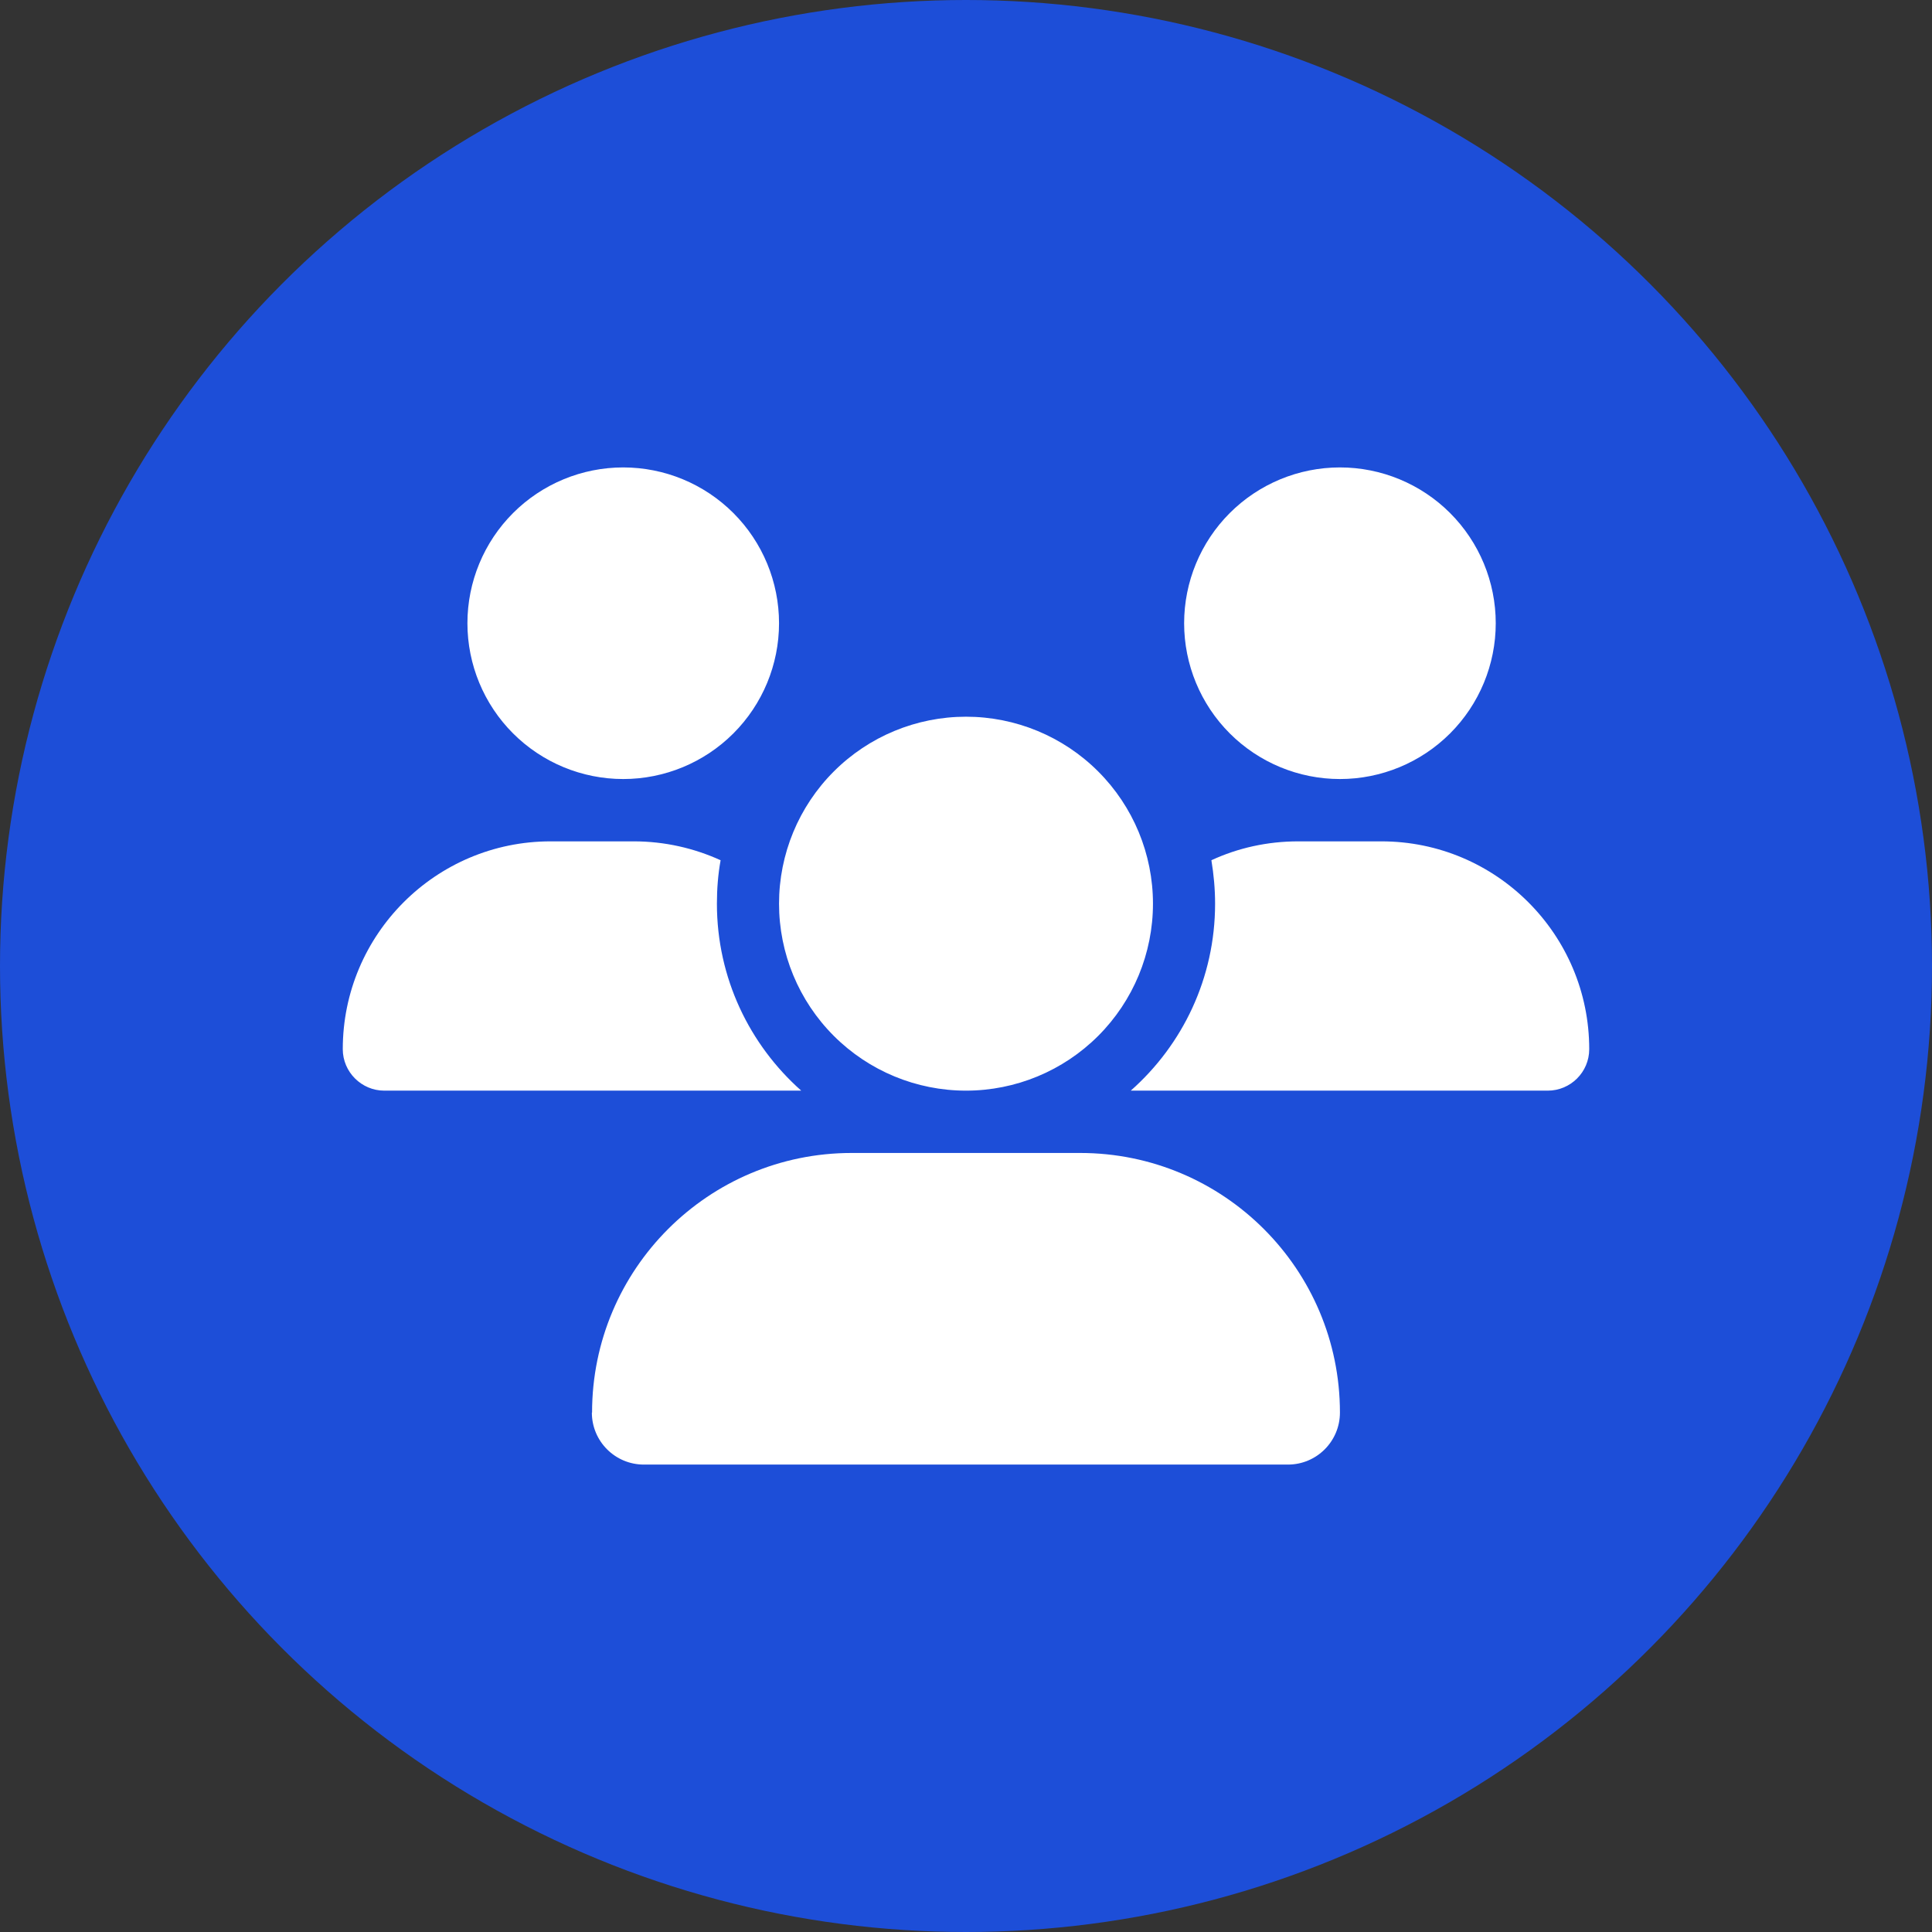
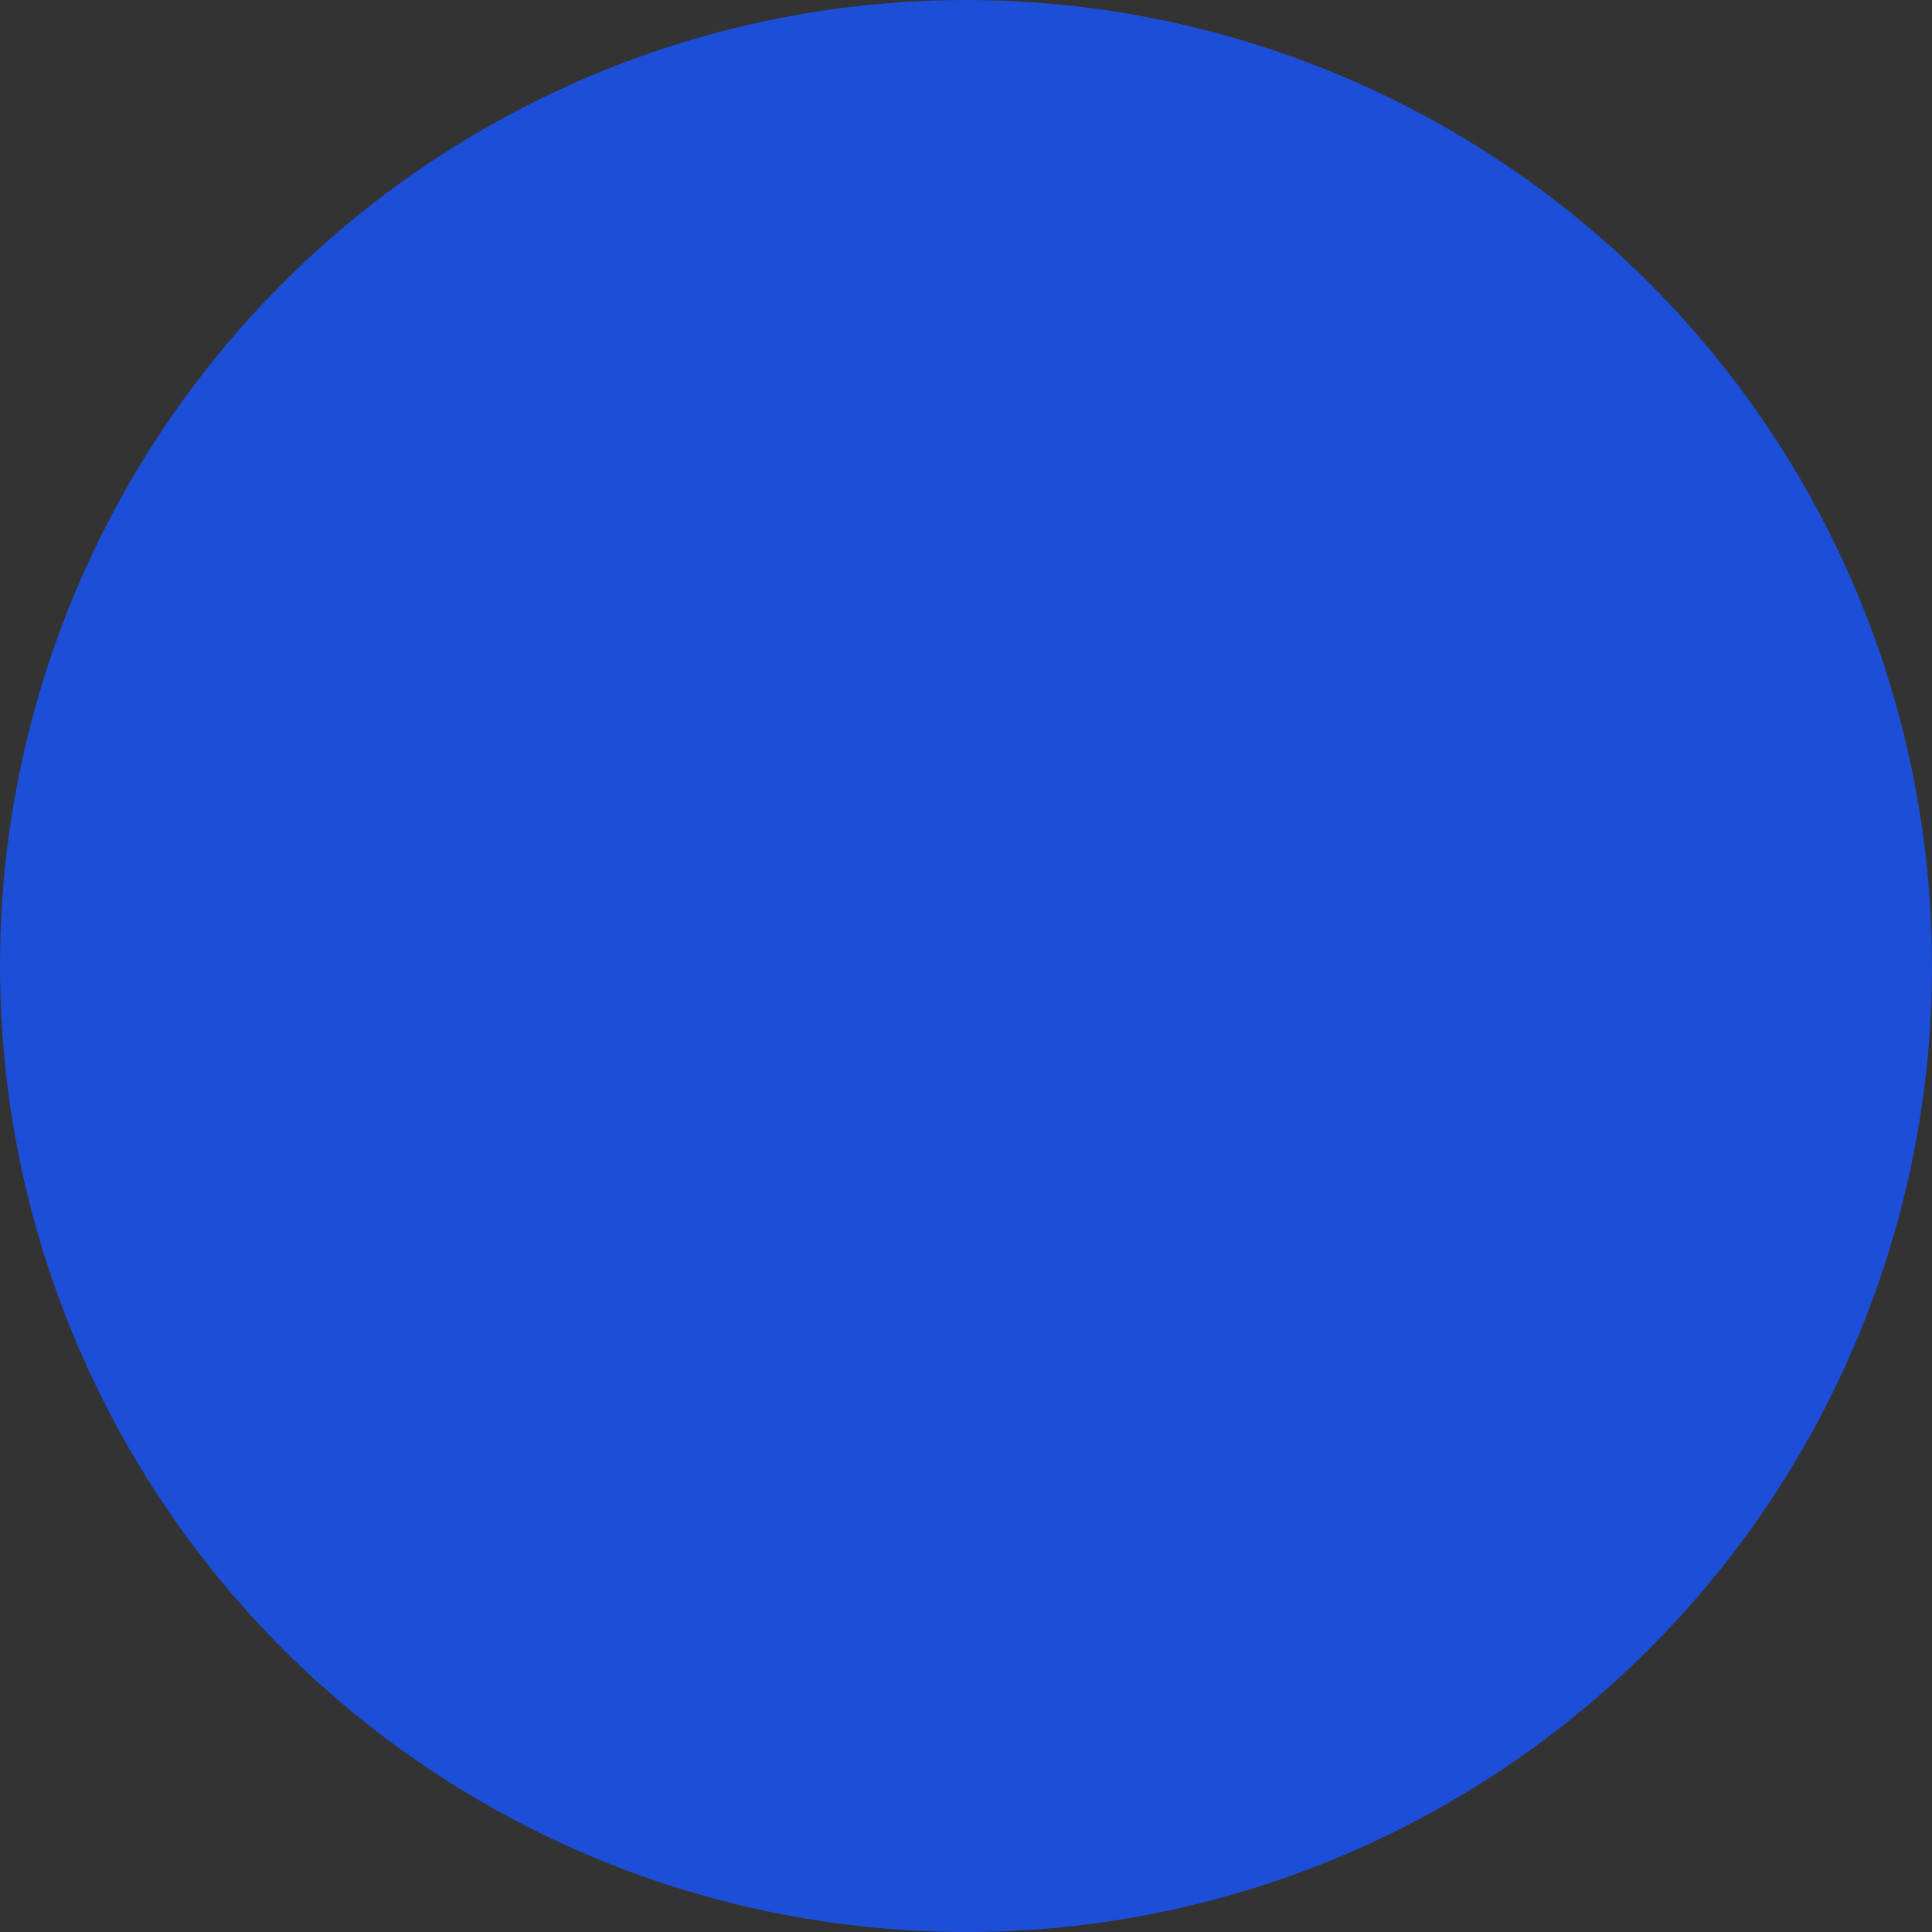
<svg xmlns="http://www.w3.org/2000/svg" width="124" height="124" viewBox="0 0 124 124" fill="none">
  <rect x="0" y="0" width="124" height="124" fill="#333333" stroke="none" />
  <circle cx="62" cy="62" r="62" fill="#1D4ED8" />
-   <path d="M40 30C42.652 30 45.196 31.054 47.071 32.929C48.946 34.804 50 37.348 50 40C50 42.652 48.946 45.196 47.071 47.071C45.196 48.946 42.652 50 40 50C37.348 50 34.804 48.946 32.929 47.071C31.054 45.196 30 42.652 30 40C30 37.348 31.054 34.804 32.929 32.929C34.804 31.054 37.348 30 40 30ZM86 30C88.652 30 91.196 31.054 93.071 32.929C94.946 34.804 96 37.348 96 40C96 42.652 94.946 45.196 93.071 47.071C91.196 48.946 88.652 50 86 50C83.348 50 80.804 48.946 78.929 47.071C77.054 45.196 76 42.652 76 40C76 37.348 77.054 34.804 78.929 32.929C80.804 31.054 83.348 30 86 30ZM22 67.338C22 59.975 27.975 54 35.337 54H40.675C42.663 54 44.55 54.438 46.25 55.212C46.087 56.112 46.013 57.05 46.013 58C46.013 62.775 48.112 67.062 51.425 70C51.4 70 51.375 70 51.337 70H24.663C23.2 70 22 68.8 22 67.338ZM72.662 70C72.638 70 72.612 70 72.575 70C75.9 67.062 77.987 62.775 77.987 58C77.987 57.05 77.9 56.125 77.75 55.212C79.45 54.425 81.338 54 83.325 54H88.662C96.025 54 102 59.975 102 67.338C102 68.812 100.8 70 99.338 70H72.675H72.662ZM50 58C50 54.817 51.264 51.765 53.515 49.515C55.765 47.264 58.817 46 62 46C65.183 46 68.235 47.264 70.485 49.515C72.736 51.765 74 54.817 74 58C74 61.183 72.736 64.235 70.485 66.485C68.235 68.736 65.183 70 62 70C58.817 70 55.765 68.736 53.515 66.485C51.264 64.235 50 61.183 50 58ZM38 90.662C38 81.463 45.462 74 54.663 74H69.325C78.537 74 86 81.463 86 90.662C86 92.5 84.513 94 82.662 94H41.325C39.487 94 37.987 92.513 37.987 90.662H38Z" fill="white" />
</svg>